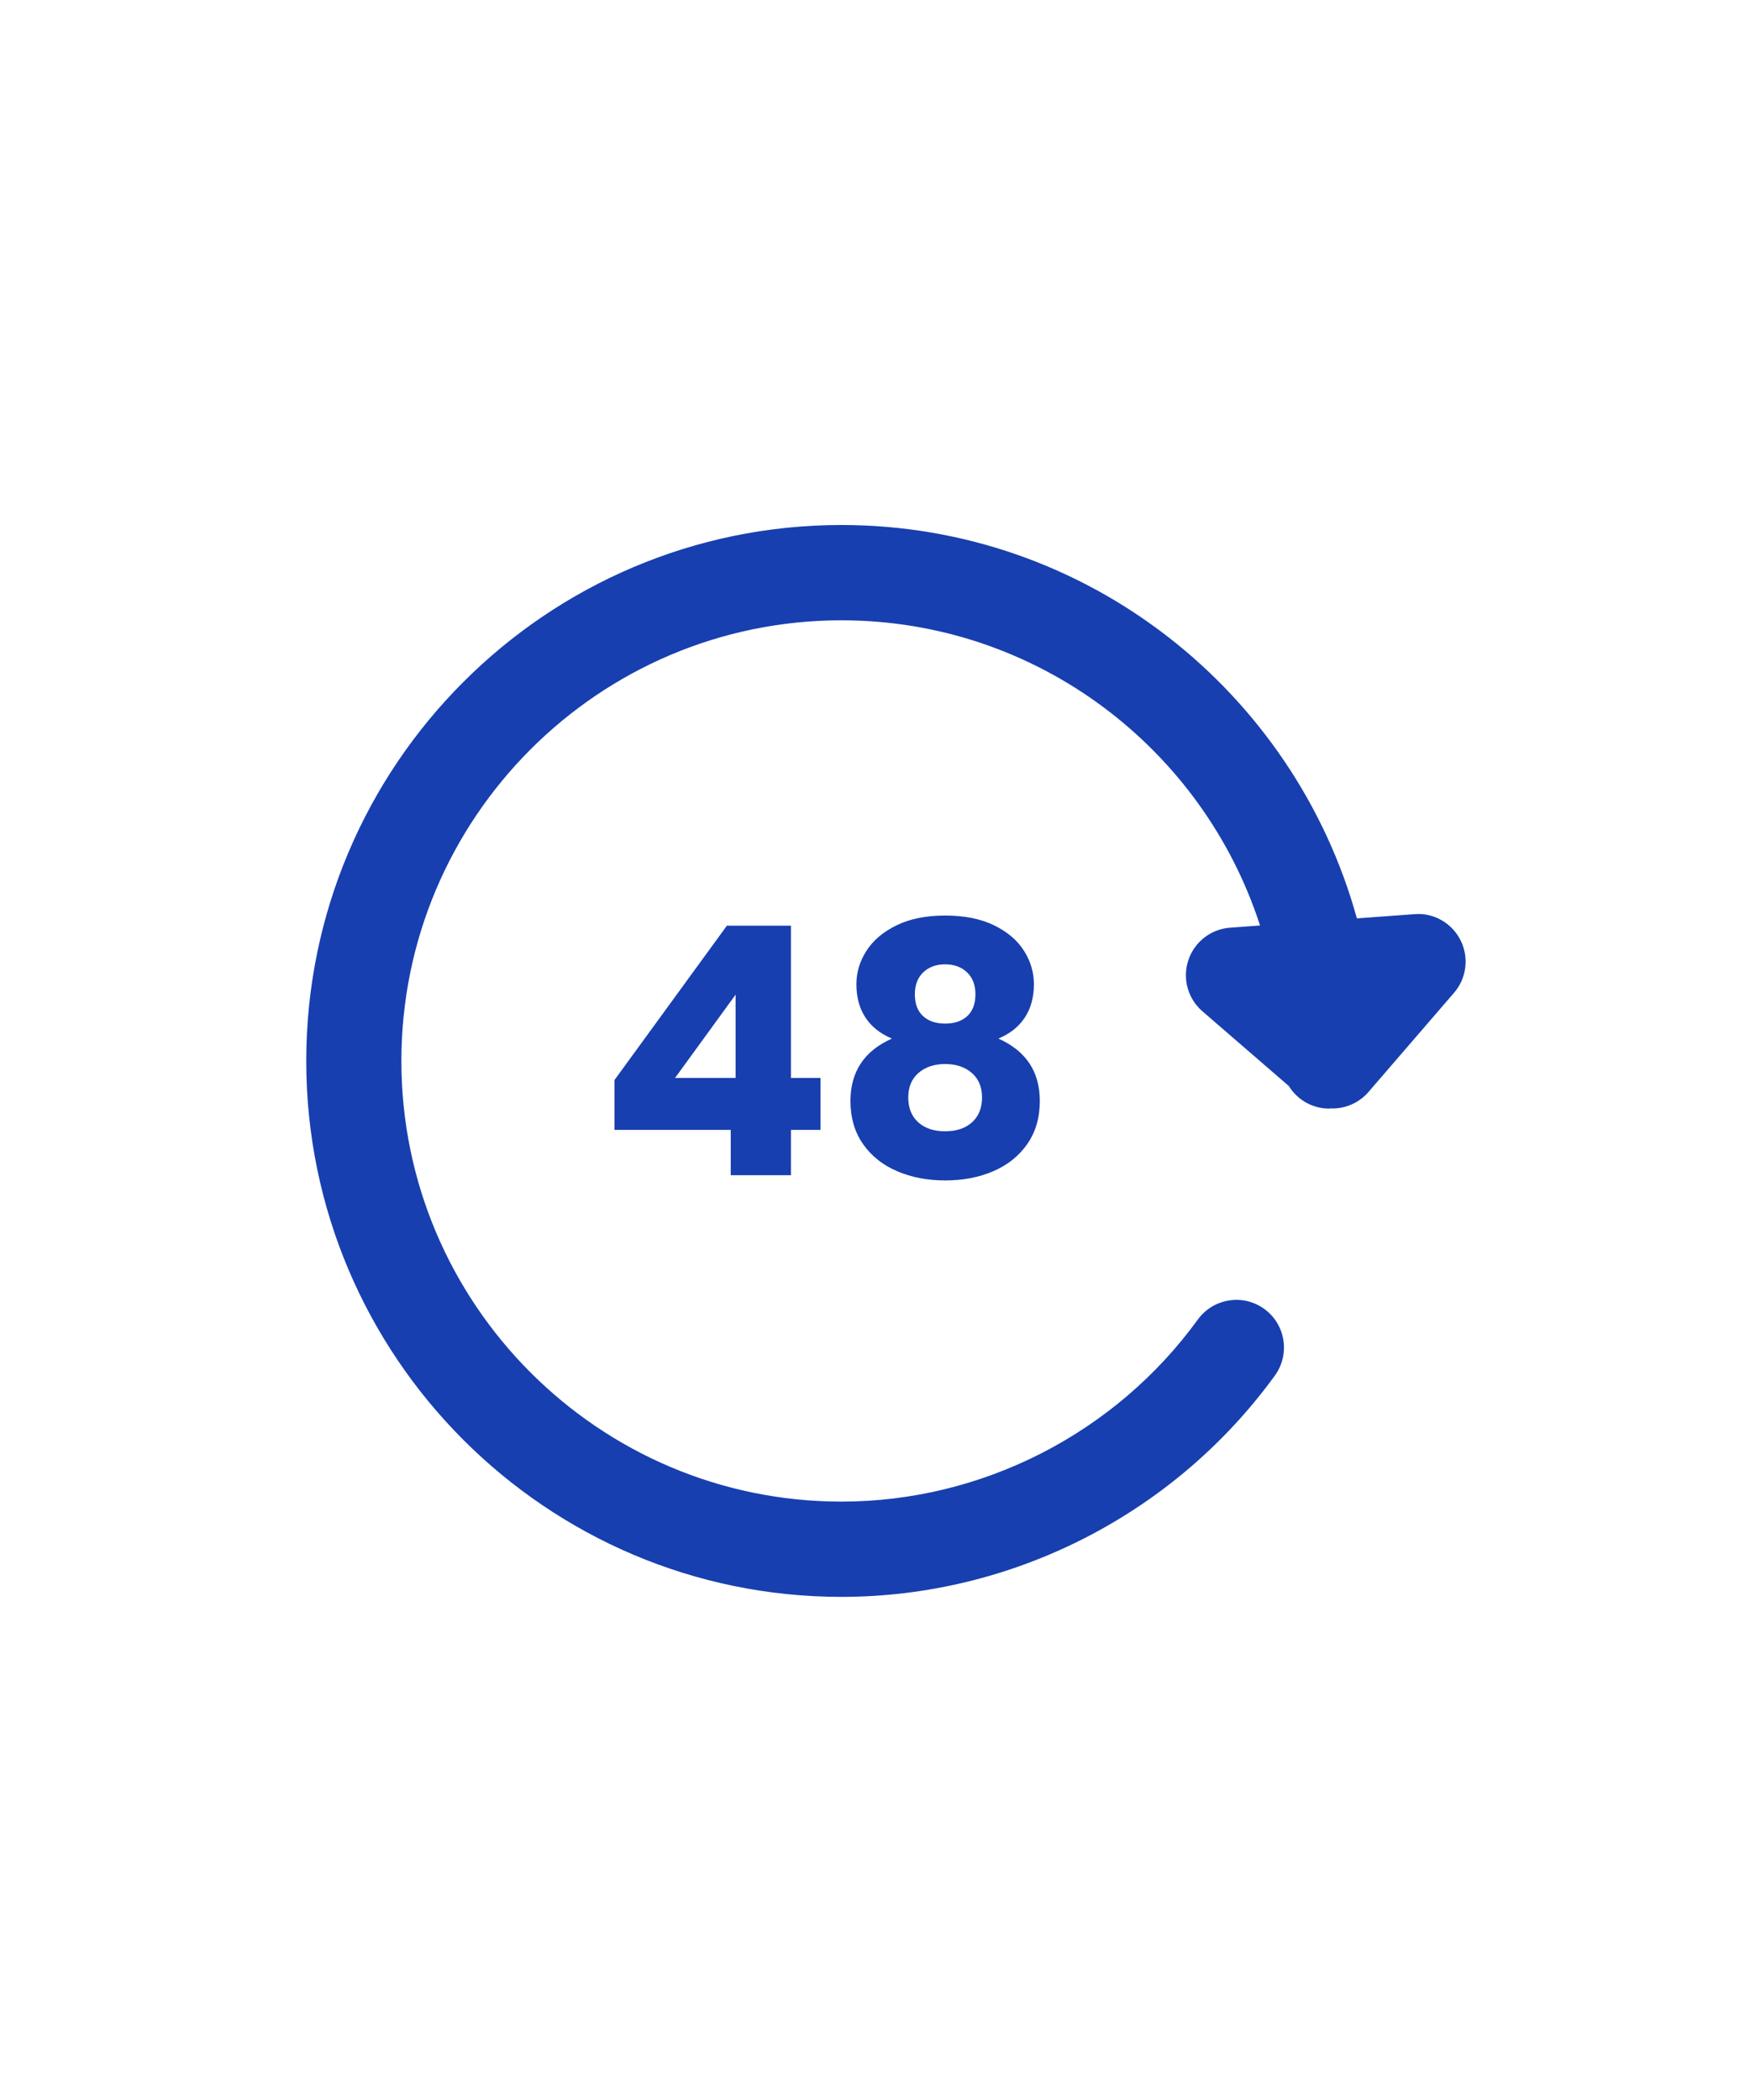
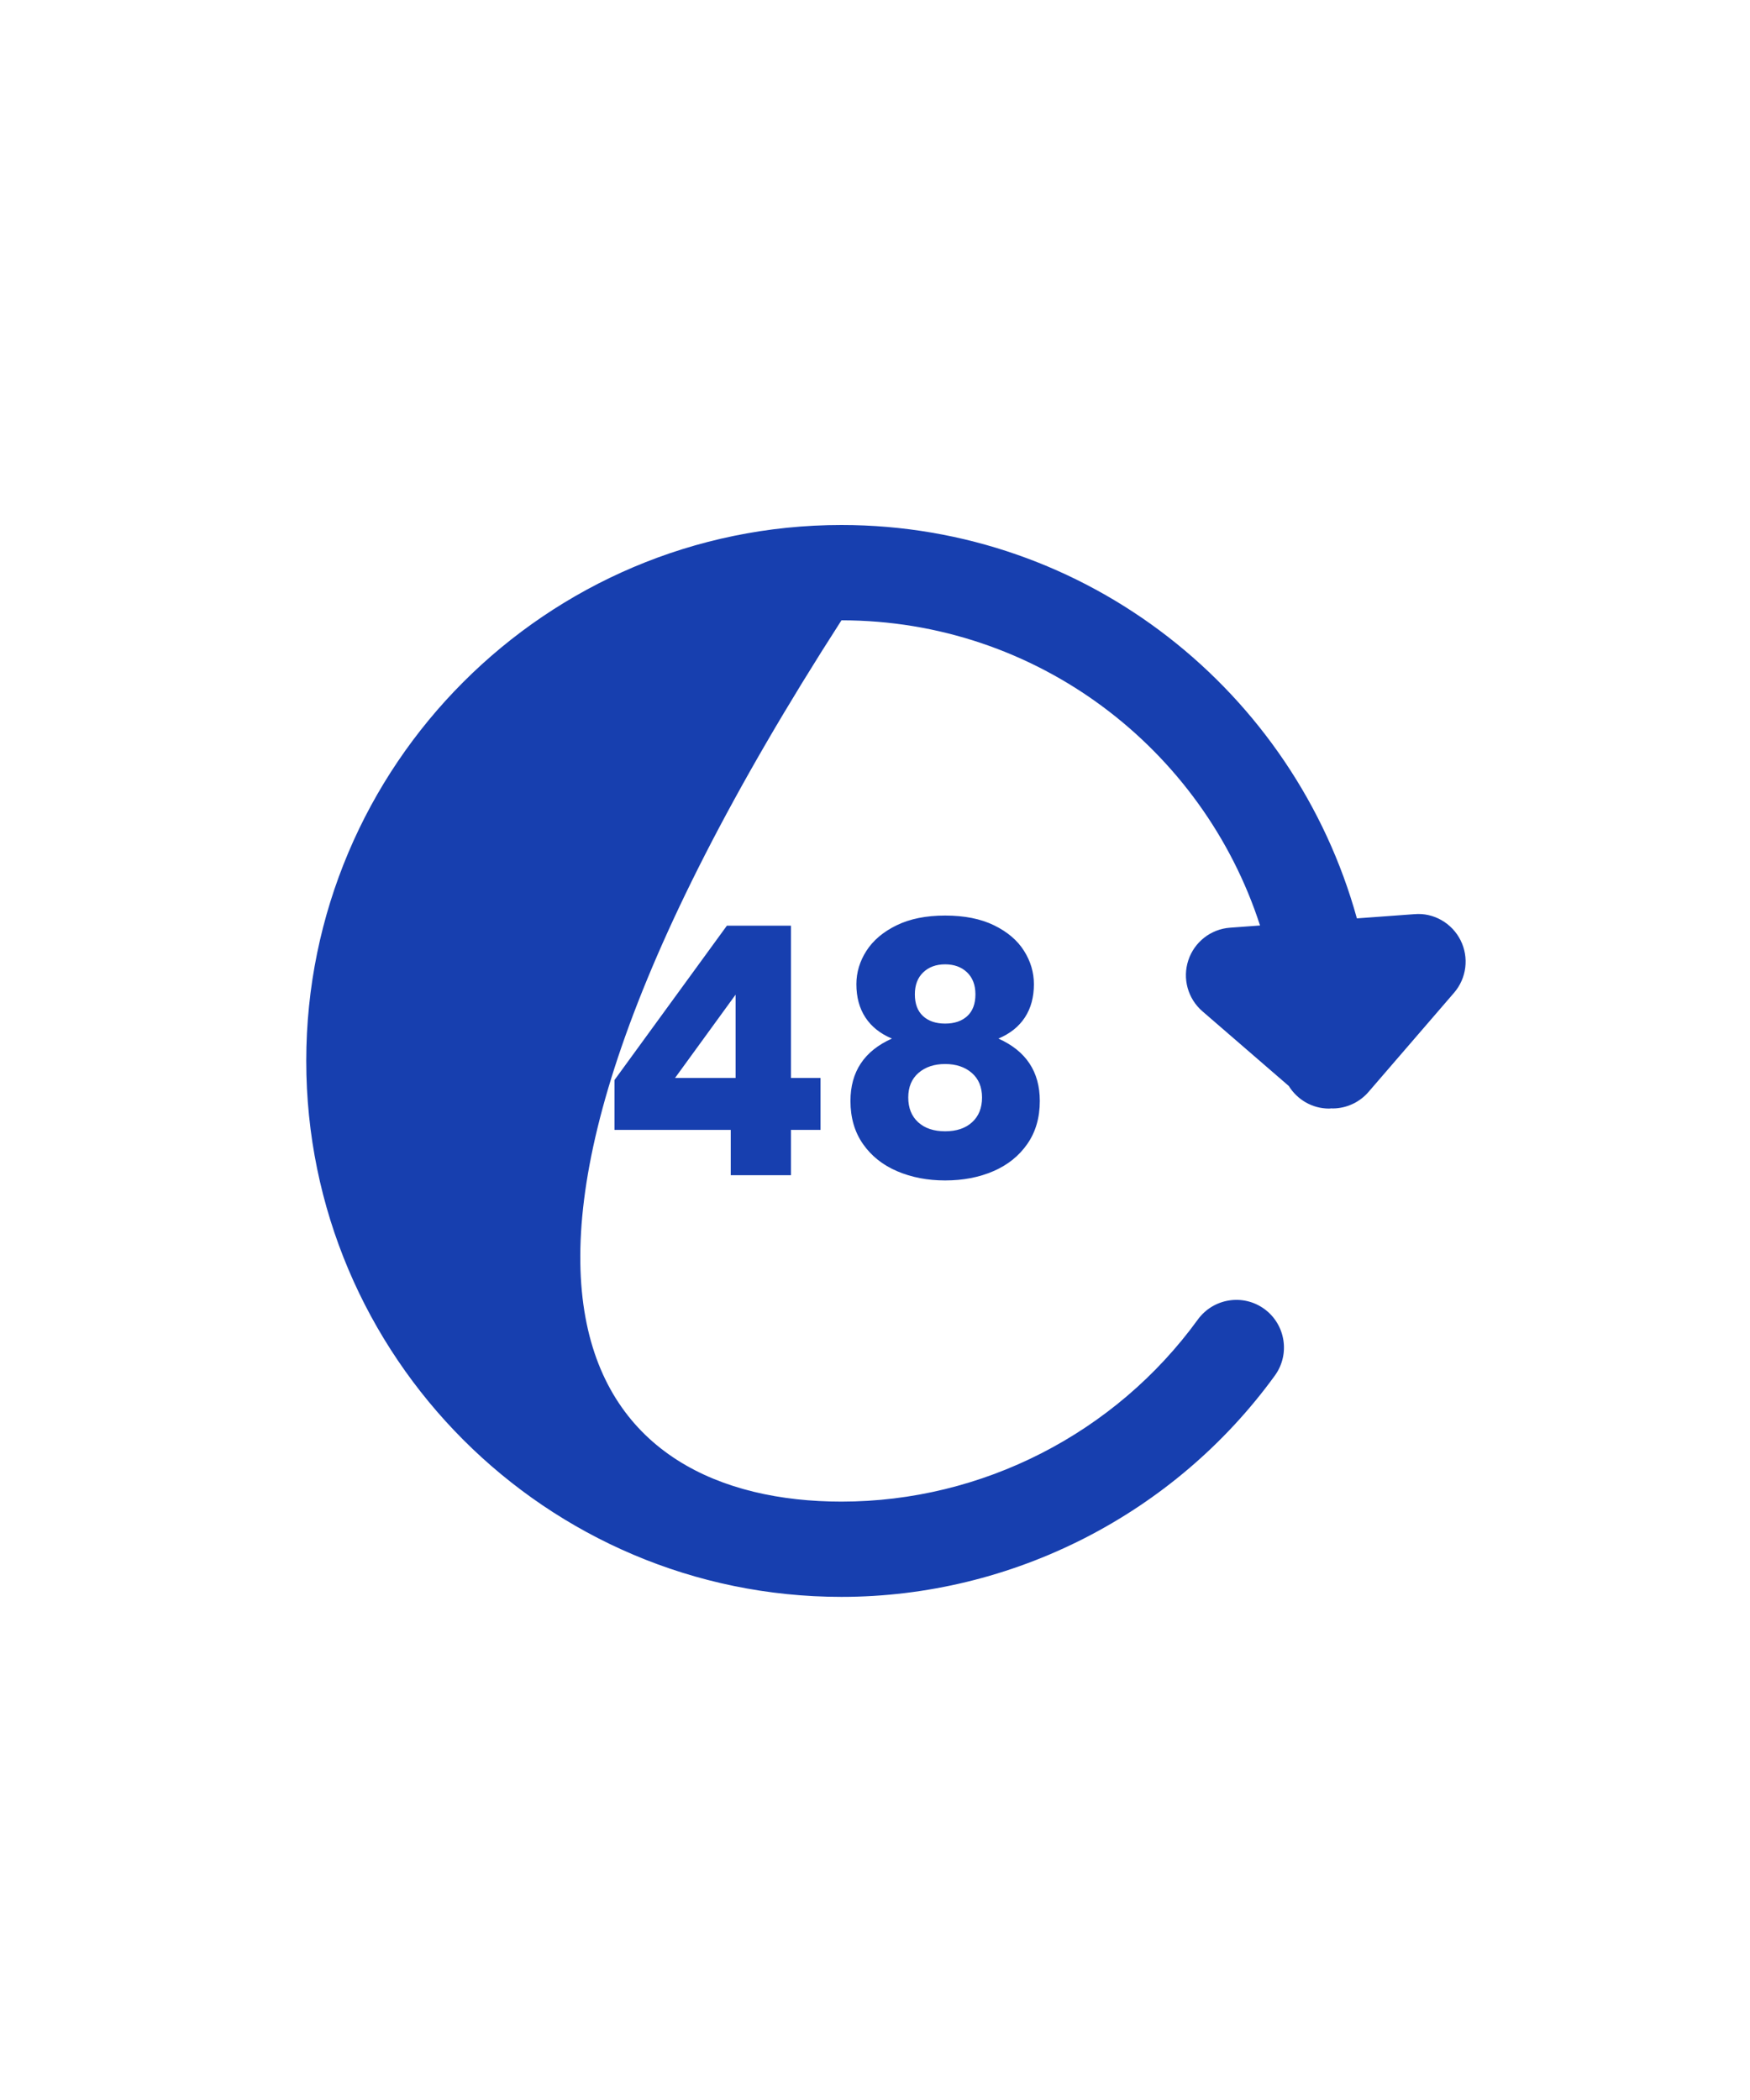
<svg xmlns="http://www.w3.org/2000/svg" width="80px" height="96px" viewBox="0 0 80 96" version="1.1">
  <title>_Icons / 80px / 48hr</title>
  <desc>Created with Sketch.</desc>
  <g id="_Icons-/-80px-/-48hr" stroke="none" stroke-width="1" fill="none" fill-rule="evenodd">
-     <path d="M38.468,24 C49.704,24 59.17,31.633 62.029,41.983 L62.029,41.983 L64.666,41.79 C65.533,41.715 66.372,42.194 66.769,42.984 C67.163,43.77 67.046,44.72 66.469,45.386 L66.469,45.386 L62.56,49.918 C62.182,50.355 61.648,50.624 61.073,50.667 C61.019,50.672 60.966,50.673 60.913,50.673 C60.901,50.673 60.891,50.667 60.878,50.667 C60.838,50.669 60.8,50.678 60.759,50.678 C59.979,50.678 59.3,50.264 58.915,49.644 L58.915,49.644 L54.966,46.229 C54.301,45.653 54.046,44.733 54.324,43.896 C54.6,43.061 55.353,42.472 56.23,42.409 L56.23,42.409 L57.602,42.308 C54.986,34.224 47.402,28.357 38.467,28.357 C27.374,28.357 18.349,37.393 18.349,48.501 C18.349,59.608 27.374,68.645 38.467,68.645 C44.888,68.645 50.978,65.532 54.759,60.321 C55.465,59.351 56.824,59.131 57.798,59.838 C58.769,60.546 58.986,61.907 58.281,62.881 C53.684,69.217 46.278,73 38.468,73 C24.976,73 14,62.009 14,48.5 C14,34.991 24.976,24 38.468,24 Z M43.206,41.854 C44.087,41.854 44.832,42.002 45.442,42.3 C46.052,42.597 46.508,42.985 46.81,43.463 C47.113,43.941 47.264,44.451 47.264,44.993 C47.264,45.587 47.126,46.095 46.85,46.514 C46.574,46.934 46.171,47.255 45.641,47.478 C46.903,48.041 47.534,48.992 47.534,50.33 C47.534,51.095 47.343,51.751 46.961,52.298 C46.58,52.845 46.062,53.259 45.41,53.54 C44.758,53.822 44.023,53.963 43.206,53.963 C42.4,53.963 41.668,53.822 41.01,53.54 C40.353,53.259 39.833,52.845 39.451,52.298 C39.069,51.751 38.878,51.095 38.878,50.33 C38.878,48.992 39.509,48.041 40.772,47.478 C40.241,47.255 39.838,46.934 39.562,46.514 C39.287,46.095 39.149,45.587 39.149,44.993 C39.149,44.451 39.303,43.941 39.61,43.463 C39.918,42.985 40.377,42.597 40.987,42.3 C41.597,42.002 42.336,41.854 43.206,41.854 Z M36.157,42.316 L36.157,49.278 L37.51,49.278 L37.51,51.652 L36.157,51.652 L36.157,53.724 L33.405,53.724 L33.405,51.652 L28.09,51.652 L28.09,49.374 L33.23,42.316 L36.157,42.316 Z M43.206,48.641 C42.708,48.641 42.302,48.777 41.989,49.047 C41.676,49.318 41.52,49.693 41.52,50.171 C41.52,50.649 41.671,51.026 41.973,51.302 C42.275,51.578 42.686,51.716 43.206,51.716 C43.726,51.716 44.137,51.578 44.439,51.302 C44.742,51.026 44.893,50.649 44.893,50.171 C44.893,49.693 44.736,49.318 44.424,49.047 C44.111,48.777 43.705,48.641 43.206,48.641 Z M33.627,45.47 L30.859,49.278 L33.627,49.278 L33.627,45.47 Z M43.206,44.084 C42.793,44.084 42.458,44.207 42.204,44.451 C41.949,44.695 41.822,45.03 41.822,45.455 C41.822,45.89 41.947,46.222 42.196,46.45 C42.445,46.679 42.782,46.793 43.206,46.793 C43.631,46.793 43.967,46.679 44.217,46.45 C44.466,46.222 44.591,45.89 44.591,45.455 C44.591,45.03 44.463,44.695 44.209,44.451 C43.954,44.207 43.62,44.084 43.206,44.084 Z" id="icon-48hr" fill="#173FAF" />
+     <path d="M38.468,24 C49.704,24 59.17,31.633 62.029,41.983 L62.029,41.983 L64.666,41.79 C65.533,41.715 66.372,42.194 66.769,42.984 C67.163,43.77 67.046,44.72 66.469,45.386 L66.469,45.386 L62.56,49.918 C62.182,50.355 61.648,50.624 61.073,50.667 C61.019,50.672 60.966,50.673 60.913,50.673 C60.901,50.673 60.891,50.667 60.878,50.667 C60.838,50.669 60.8,50.678 60.759,50.678 C59.979,50.678 59.3,50.264 58.915,49.644 L58.915,49.644 L54.966,46.229 C54.301,45.653 54.046,44.733 54.324,43.896 C54.6,43.061 55.353,42.472 56.23,42.409 L56.23,42.409 L57.602,42.308 C54.986,34.224 47.402,28.357 38.467,28.357 C18.349,59.608 27.374,68.645 38.467,68.645 C44.888,68.645 50.978,65.532 54.759,60.321 C55.465,59.351 56.824,59.131 57.798,59.838 C58.769,60.546 58.986,61.907 58.281,62.881 C53.684,69.217 46.278,73 38.468,73 C24.976,73 14,62.009 14,48.5 C14,34.991 24.976,24 38.468,24 Z M43.206,41.854 C44.087,41.854 44.832,42.002 45.442,42.3 C46.052,42.597 46.508,42.985 46.81,43.463 C47.113,43.941 47.264,44.451 47.264,44.993 C47.264,45.587 47.126,46.095 46.85,46.514 C46.574,46.934 46.171,47.255 45.641,47.478 C46.903,48.041 47.534,48.992 47.534,50.33 C47.534,51.095 47.343,51.751 46.961,52.298 C46.58,52.845 46.062,53.259 45.41,53.54 C44.758,53.822 44.023,53.963 43.206,53.963 C42.4,53.963 41.668,53.822 41.01,53.54 C40.353,53.259 39.833,52.845 39.451,52.298 C39.069,51.751 38.878,51.095 38.878,50.33 C38.878,48.992 39.509,48.041 40.772,47.478 C40.241,47.255 39.838,46.934 39.562,46.514 C39.287,46.095 39.149,45.587 39.149,44.993 C39.149,44.451 39.303,43.941 39.61,43.463 C39.918,42.985 40.377,42.597 40.987,42.3 C41.597,42.002 42.336,41.854 43.206,41.854 Z M36.157,42.316 L36.157,49.278 L37.51,49.278 L37.51,51.652 L36.157,51.652 L36.157,53.724 L33.405,53.724 L33.405,51.652 L28.09,51.652 L28.09,49.374 L33.23,42.316 L36.157,42.316 Z M43.206,48.641 C42.708,48.641 42.302,48.777 41.989,49.047 C41.676,49.318 41.52,49.693 41.52,50.171 C41.52,50.649 41.671,51.026 41.973,51.302 C42.275,51.578 42.686,51.716 43.206,51.716 C43.726,51.716 44.137,51.578 44.439,51.302 C44.742,51.026 44.893,50.649 44.893,50.171 C44.893,49.693 44.736,49.318 44.424,49.047 C44.111,48.777 43.705,48.641 43.206,48.641 Z M33.627,45.47 L30.859,49.278 L33.627,49.278 L33.627,45.47 Z M43.206,44.084 C42.793,44.084 42.458,44.207 42.204,44.451 C41.949,44.695 41.822,45.03 41.822,45.455 C41.822,45.89 41.947,46.222 42.196,46.45 C42.445,46.679 42.782,46.793 43.206,46.793 C43.631,46.793 43.967,46.679 44.217,46.45 C44.466,46.222 44.591,45.89 44.591,45.455 C44.591,45.03 44.463,44.695 44.209,44.451 C43.954,44.207 43.62,44.084 43.206,44.084 Z" id="icon-48hr" fill="#173FAF" />
  </g>
</svg>